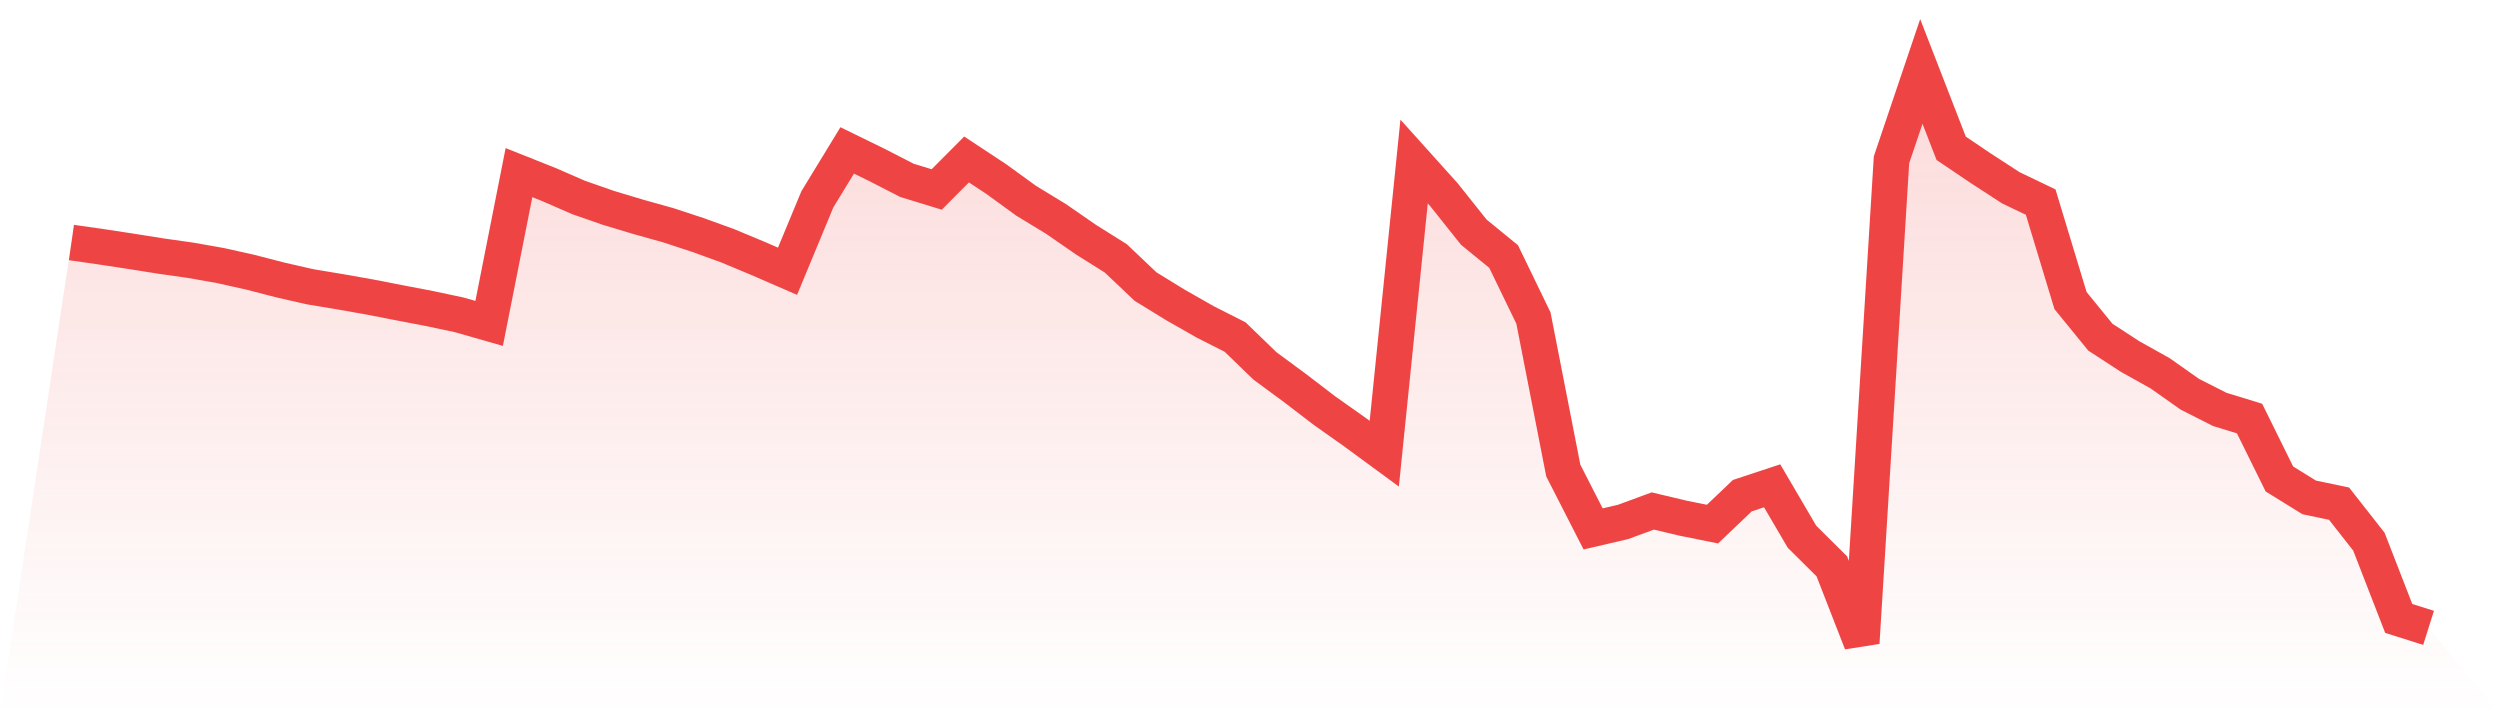
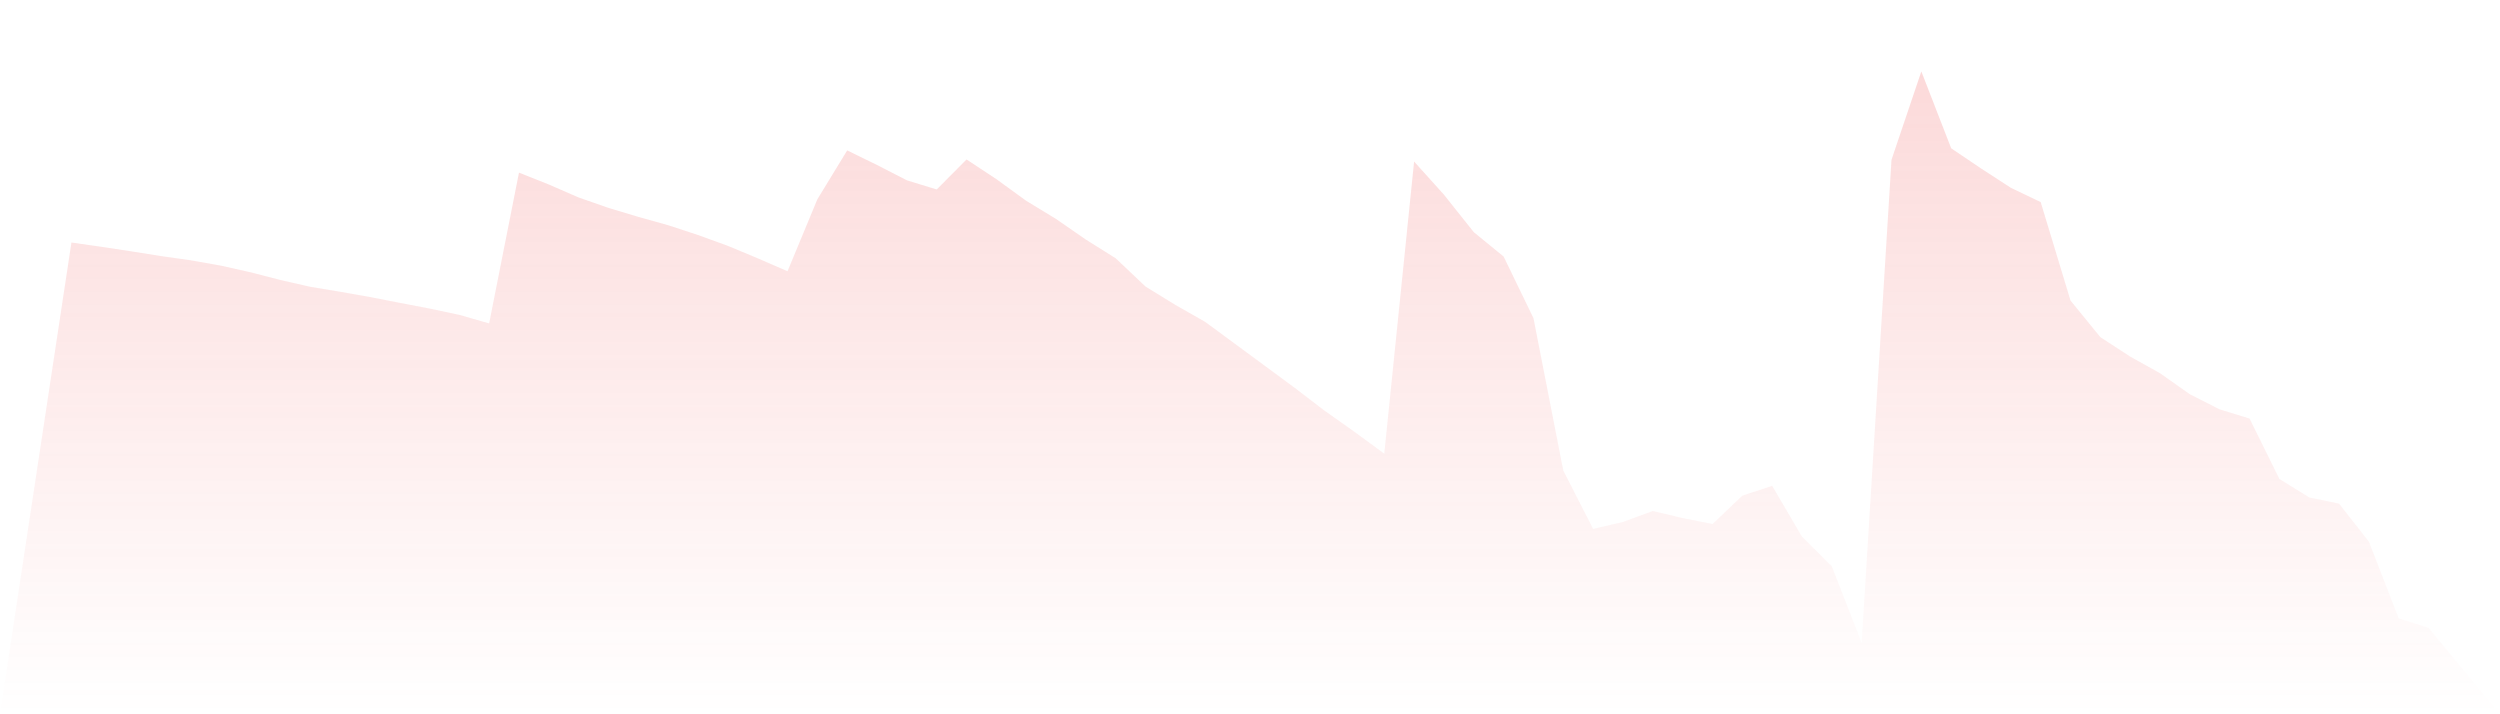
<svg xmlns="http://www.w3.org/2000/svg" viewBox="0 0 140 40">
  <defs>
    <linearGradient id="gradient" x1="0" x2="0" y1="0" y2="1">
      <stop offset="0%" stop-color="#ef4444" stop-opacity="0.2" />
      <stop offset="100%" stop-color="#ef4444" stop-opacity="0" />
    </linearGradient>
  </defs>
-   <path d="M4,13.581 L4,13.581 L5.671,13.82 L7.342,14.074 L9.013,14.34 L10.684,14.577 L12.354,14.873 L14.025,15.246 L15.696,15.678 L17.367,16.059 L19.038,16.337 L20.709,16.632 L22.38,16.958 L24.051,17.277 L25.722,17.633 L27.392,18.111 L29.063,9.667 L30.734,10.332 L32.405,11.06 L34.076,11.642 L35.747,12.145 L37.418,12.612 L39.089,13.161 L40.759,13.767 L42.43,14.464 L44.101,15.19 L45.772,11.162 L47.443,8.423 L49.114,9.24 L50.785,10.098 L52.456,10.61 L54.127,8.93 L55.797,10.032 L57.468,11.245 L59.139,12.262 L60.81,13.418 L62.481,14.466 L64.152,16.05 L65.823,17.076 L67.494,18.028 L69.165,18.874 L70.835,20.489 L72.506,21.721 L74.177,22.999 L75.848,24.18 L77.519,25.406 L79.19,9.046 L80.861,10.903 L82.532,13.001 L84.203,14.366 L85.873,17.813 L87.544,26.351 L89.215,29.619 L90.886,29.23 L92.557,28.615 L94.228,29.013 L95.899,29.349 L97.57,27.757 L99.24,27.205 L100.911,30.056 L102.582,31.715 L104.253,36 L105.924,8.948 L107.595,4 L109.266,8.305 L110.937,9.432 L112.608,10.517 L114.278,11.317 L115.949,16.832 L117.62,18.881 L119.291,19.969 L120.962,20.901 L122.633,22.079 L124.304,22.926 L125.975,23.439 L127.646,26.822 L129.316,27.855 L130.987,28.204 L132.658,30.333 L134.329,34.633 L136,35.16 L140,40 L0,40 z" fill="url(#gradient)" />
-   <path d="M4,13.581 L4,13.581 L5.671,13.82 L7.342,14.074 L9.013,14.34 L10.684,14.577 L12.354,14.873 L14.025,15.246 L15.696,15.678 L17.367,16.059 L19.038,16.337 L20.709,16.632 L22.38,16.958 L24.051,17.277 L25.722,17.633 L27.392,18.111 L29.063,9.667 L30.734,10.332 L32.405,11.06 L34.076,11.642 L35.747,12.145 L37.418,12.612 L39.089,13.161 L40.759,13.767 L42.43,14.464 L44.101,15.19 L45.772,11.162 L47.443,8.423 L49.114,9.24 L50.785,10.098 L52.456,10.61 L54.127,8.93 L55.797,10.032 L57.468,11.245 L59.139,12.262 L60.81,13.418 L62.481,14.466 L64.152,16.05 L65.823,17.076 L67.494,18.028 L69.165,18.874 L70.835,20.489 L72.506,21.721 L74.177,22.999 L75.848,24.18 L77.519,25.406 L79.19,9.046 L80.861,10.903 L82.532,13.001 L84.203,14.366 L85.873,17.813 L87.544,26.351 L89.215,29.619 L90.886,29.23 L92.557,28.615 L94.228,29.013 L95.899,29.349 L97.57,27.757 L99.24,27.205 L100.911,30.056 L102.582,31.715 L104.253,36 L105.924,8.948 L107.595,4 L109.266,8.305 L110.937,9.432 L112.608,10.517 L114.278,11.317 L115.949,16.832 L117.62,18.881 L119.291,19.969 L120.962,20.901 L122.633,22.079 L124.304,22.926 L125.975,23.439 L127.646,26.822 L129.316,27.855 L130.987,28.204 L132.658,30.333 L134.329,34.633 L136,35.16" fill="none" stroke="#ef4444" stroke-width="2" />
+   <path d="M4,13.581 L4,13.581 L5.671,13.82 L7.342,14.074 L9.013,14.34 L10.684,14.577 L12.354,14.873 L14.025,15.246 L15.696,15.678 L17.367,16.059 L19.038,16.337 L20.709,16.632 L22.38,16.958 L24.051,17.277 L25.722,17.633 L27.392,18.111 L29.063,9.667 L30.734,10.332 L32.405,11.06 L34.076,11.642 L35.747,12.145 L37.418,12.612 L39.089,13.161 L40.759,13.767 L42.43,14.464 L44.101,15.19 L45.772,11.162 L47.443,8.423 L49.114,9.24 L50.785,10.098 L52.456,10.61 L54.127,8.93 L55.797,10.032 L57.468,11.245 L59.139,12.262 L60.81,13.418 L62.481,14.466 L64.152,16.05 L65.823,17.076 L67.494,18.028 L70.835,20.489 L72.506,21.721 L74.177,22.999 L75.848,24.18 L77.519,25.406 L79.19,9.046 L80.861,10.903 L82.532,13.001 L84.203,14.366 L85.873,17.813 L87.544,26.351 L89.215,29.619 L90.886,29.23 L92.557,28.615 L94.228,29.013 L95.899,29.349 L97.57,27.757 L99.24,27.205 L100.911,30.056 L102.582,31.715 L104.253,36 L105.924,8.948 L107.595,4 L109.266,8.305 L110.937,9.432 L112.608,10.517 L114.278,11.317 L115.949,16.832 L117.62,18.881 L119.291,19.969 L120.962,20.901 L122.633,22.079 L124.304,22.926 L125.975,23.439 L127.646,26.822 L129.316,27.855 L130.987,28.204 L132.658,30.333 L134.329,34.633 L136,35.16 L140,40 L0,40 z" fill="url(#gradient)" />
</svg>